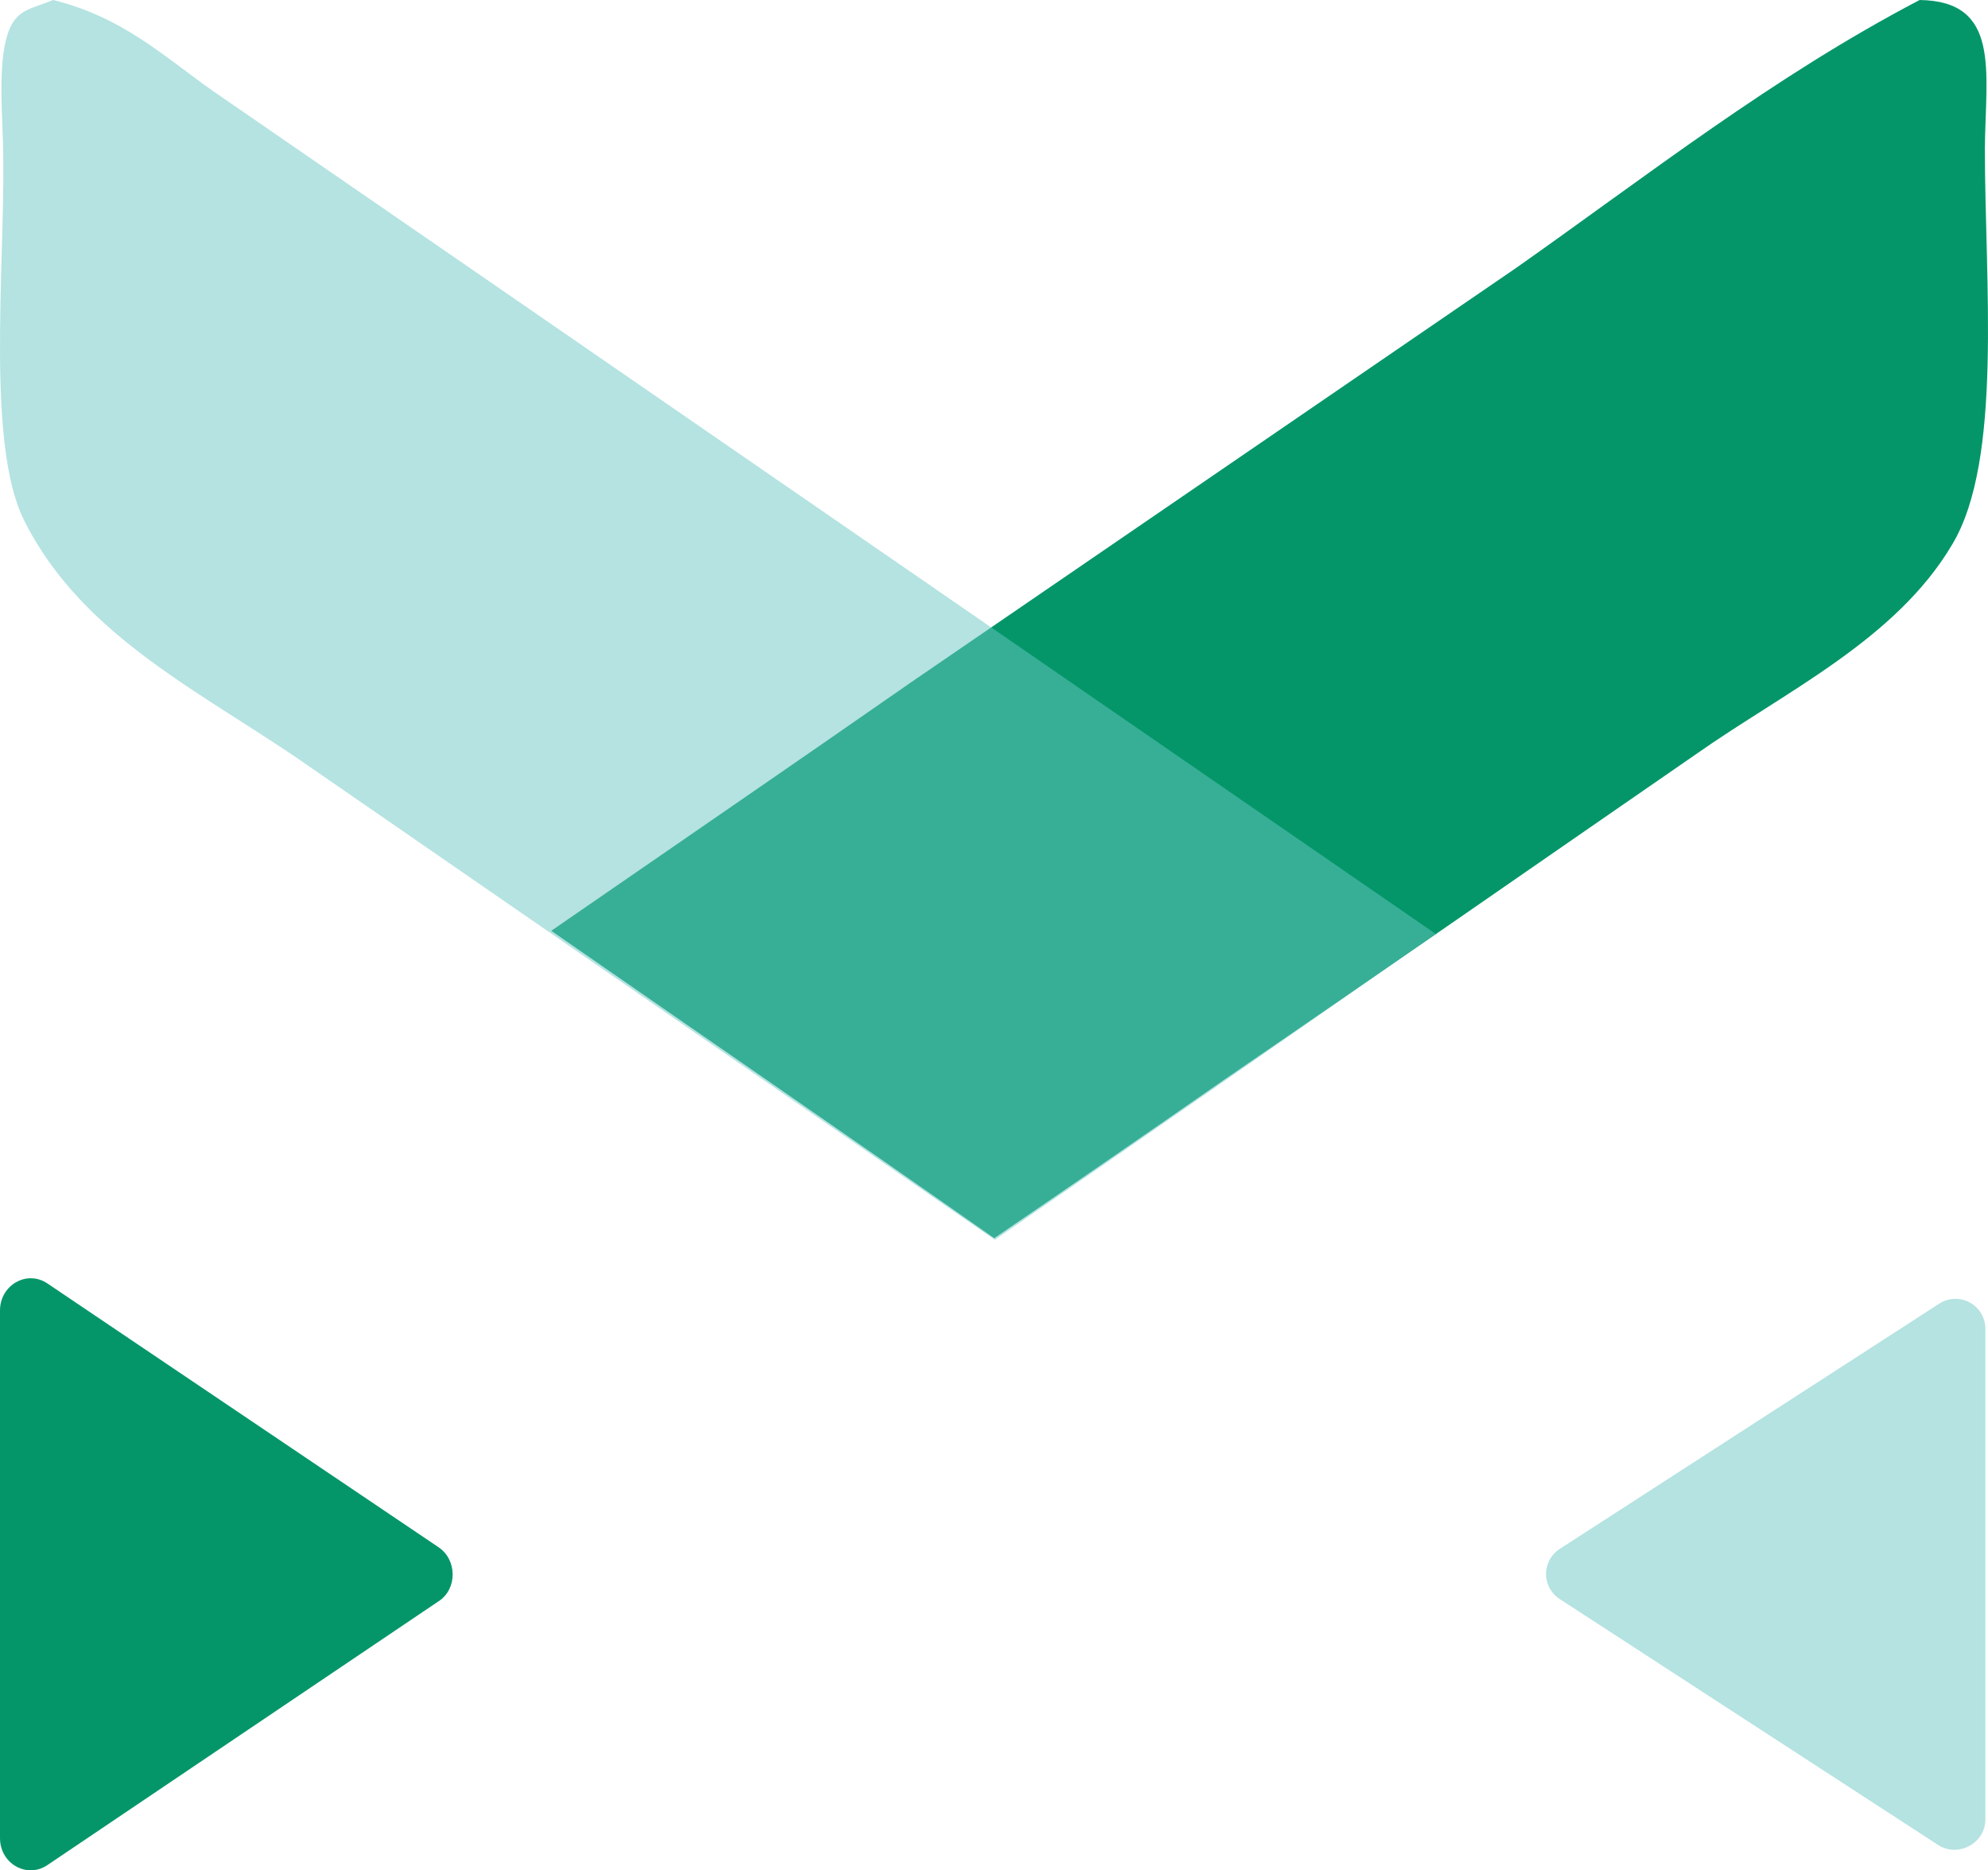
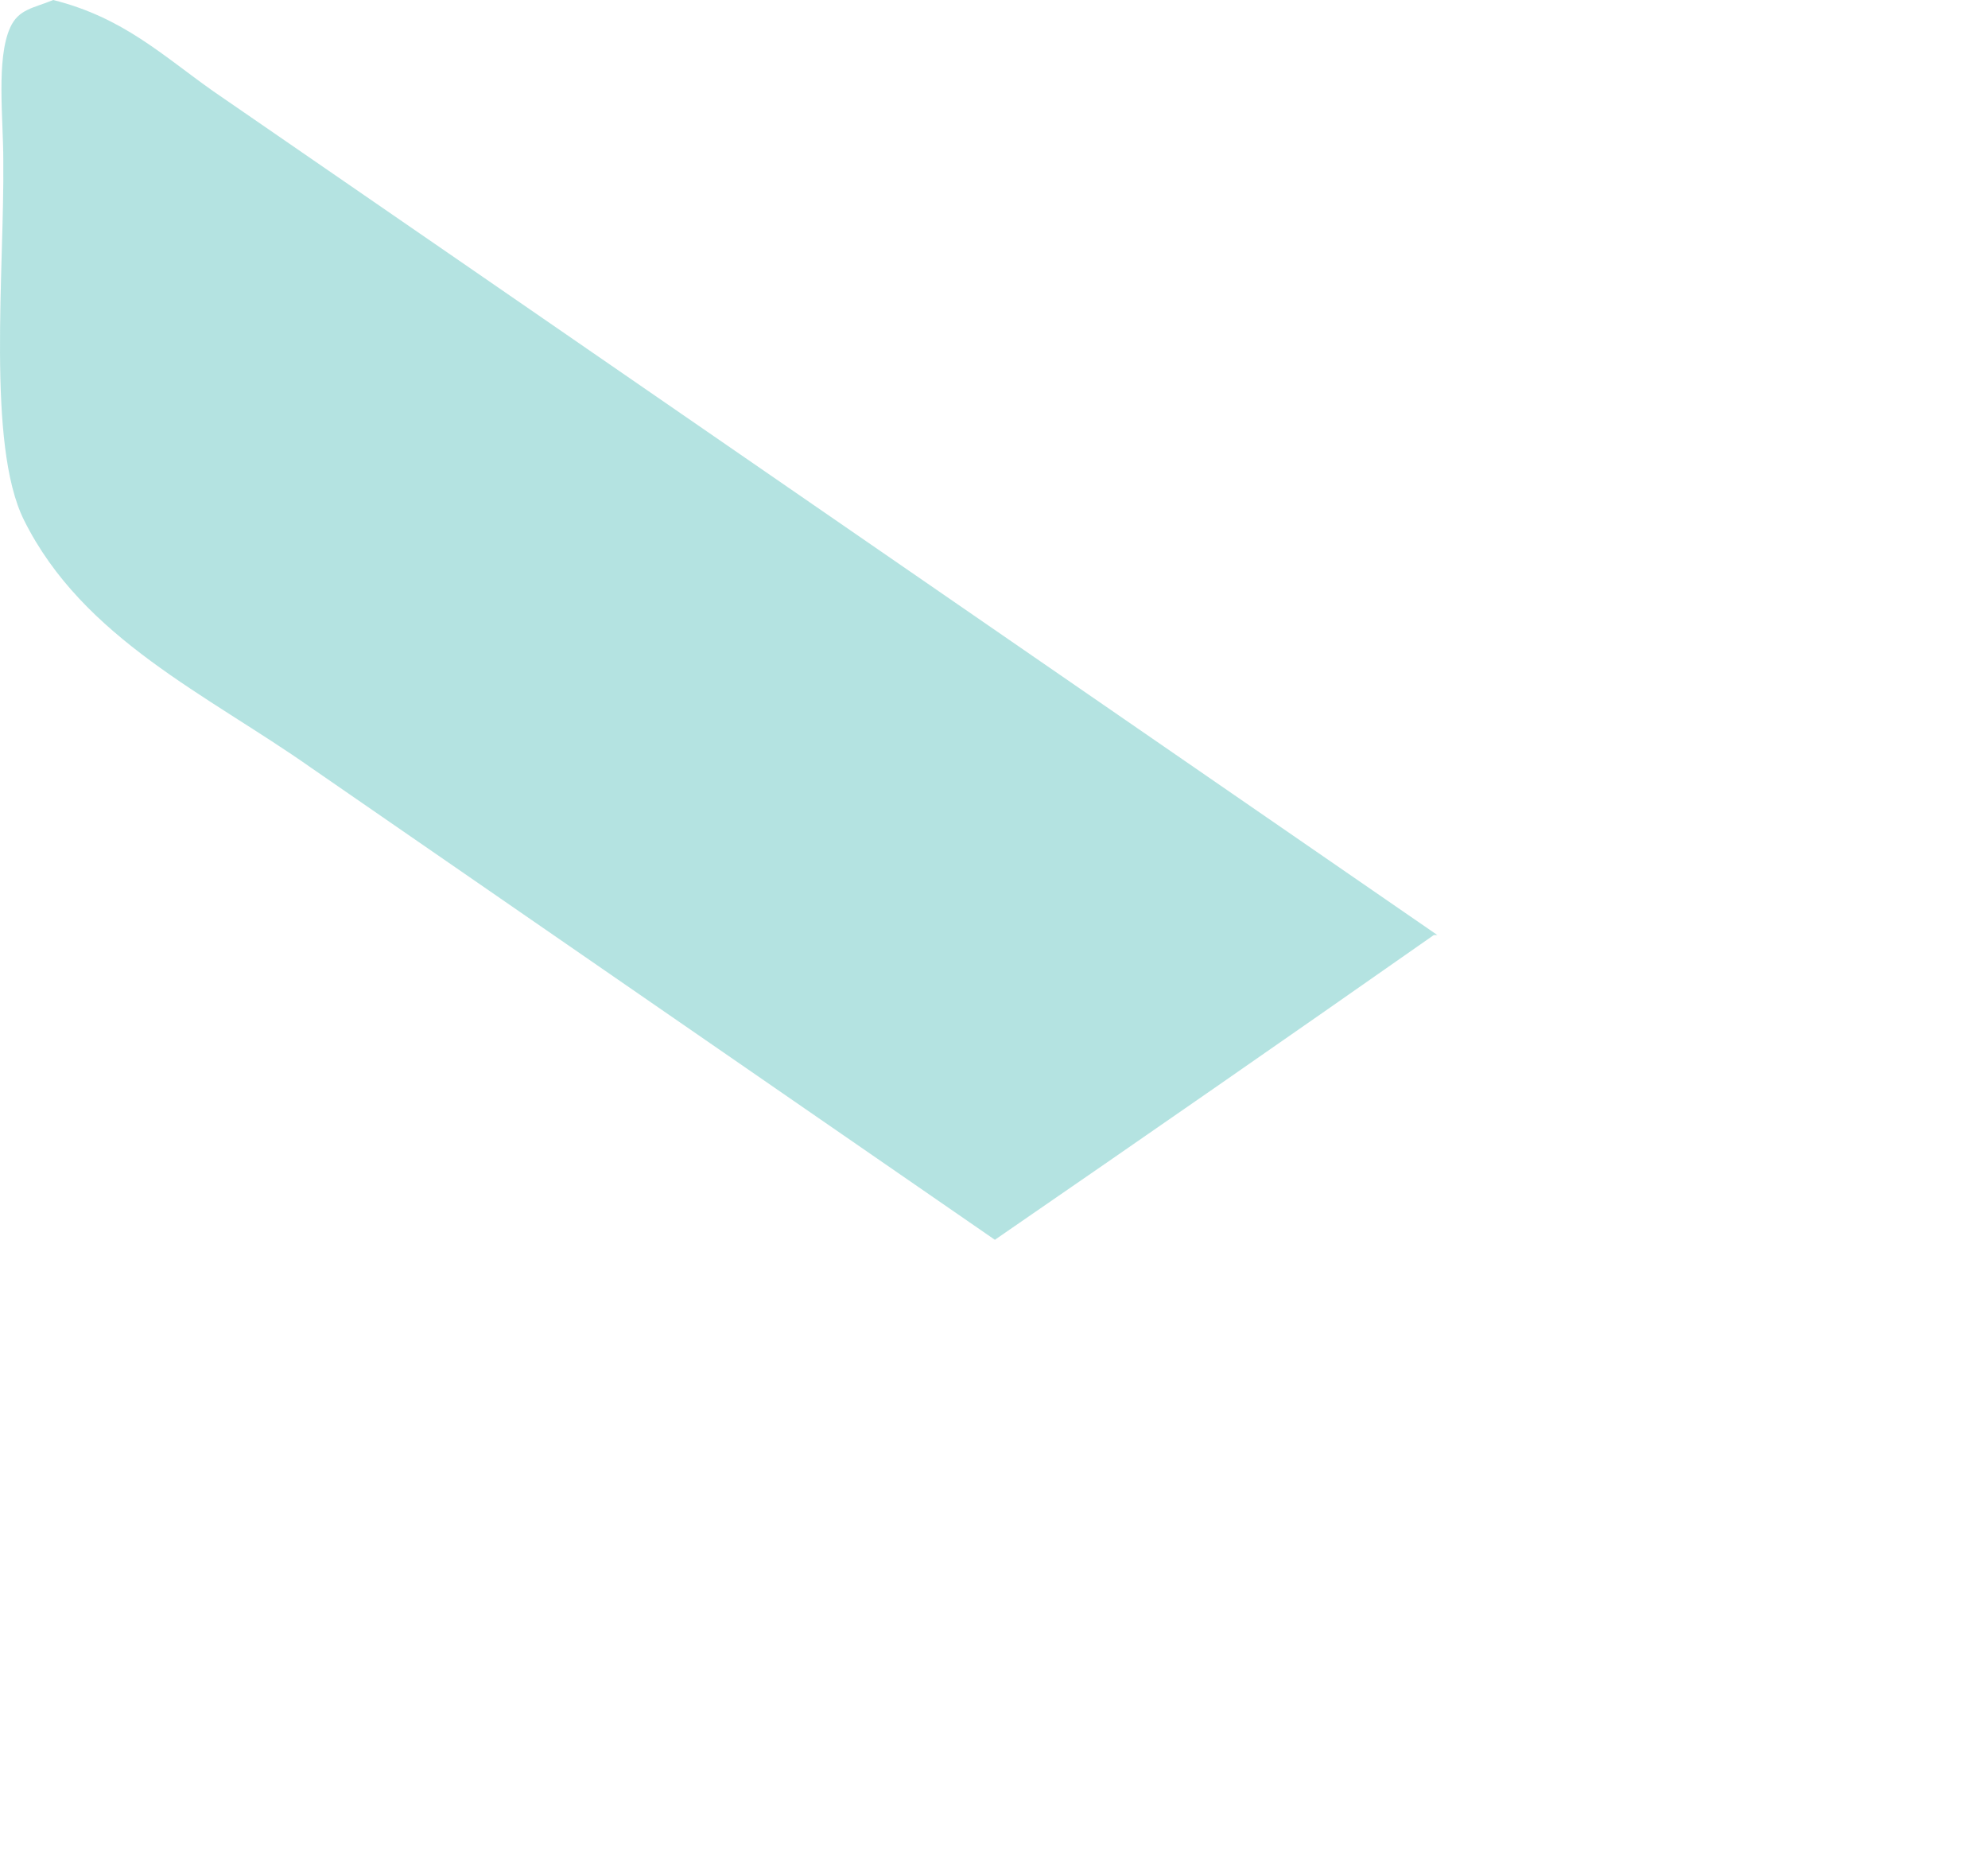
<svg xmlns="http://www.w3.org/2000/svg" version="1.1" width="748.112" height="703.639">
  <svg id="SvgjsSvg1110" data-name="Layer 1" viewBox="0 0 748.112 703.639">
-     <path d="M722.382,0c30.541.419,24.874,26.722,24.551,55.564-.006,50.582,6.811,117.458-12.275,149.246-21.209,35.89-62.7,55.239-96.267,78.822-59,40.7-118.025,81.8-177.029,122.111C432.547,425.769,403.211,446,374.14,465.829c-55.046-38.546-111.132-77.1-166.69-115.65,45.221-31.224,90.84-62.458,135.678-93.683L570.551,100.79C619.978,66.011,667.222,28.848,722.382,0Z" style="fill:#049669;fill-rule:evenodd" />
-     <path d="M165.048,582.105c7.063,4.762,7.063,15.768,0,20.319L17.841,701.675C10.142,706.865,0,701.181,0,691.515v-198.5c0-9.576,10.142-15.35,17.841-10.161Z" style="fill:#049669; fill-rule:evenodd" />
    <path d="M20.027,0C46.4,6.62,61.147,20.846,80.275,34.335L178.1,101.707q181.373,125.017,362.781,250.06h-1.3c-54.547,38.218-110.135,76.767-165.195,114.664L117.2,288.928C78.042,261.359,31.192,240.283,9.014,195.642c-14.108-28.4-7.32-93.97-7.774-135.395,0-15.821-2.714-38.149,2.592-49.882C7,3.354,12.664,3.07,20.027,0Z" style="fill:#6bc8c4;fill-rule:evenodd;isolation:isolate;opacity:0.502" />
-     <path d="M586.949,601.591a11.227,11.227,0,0,1,0-18.86L729.8,490.437a11.242,11.242,0,0,1,17.32,9.576V684.455c0,8.895-9.849,14.257-17.32,9.947Z" style="fill:#6bc8c4;fill-rule:evenodd;isolation:isolate;opacity:0.502" />
  </svg>
  <style>@media (prefers-color-scheme: light) { :root { filter: none; } }
@media (prefers-color-scheme: dark) { :root { filter: none; } }
</style>
</svg>